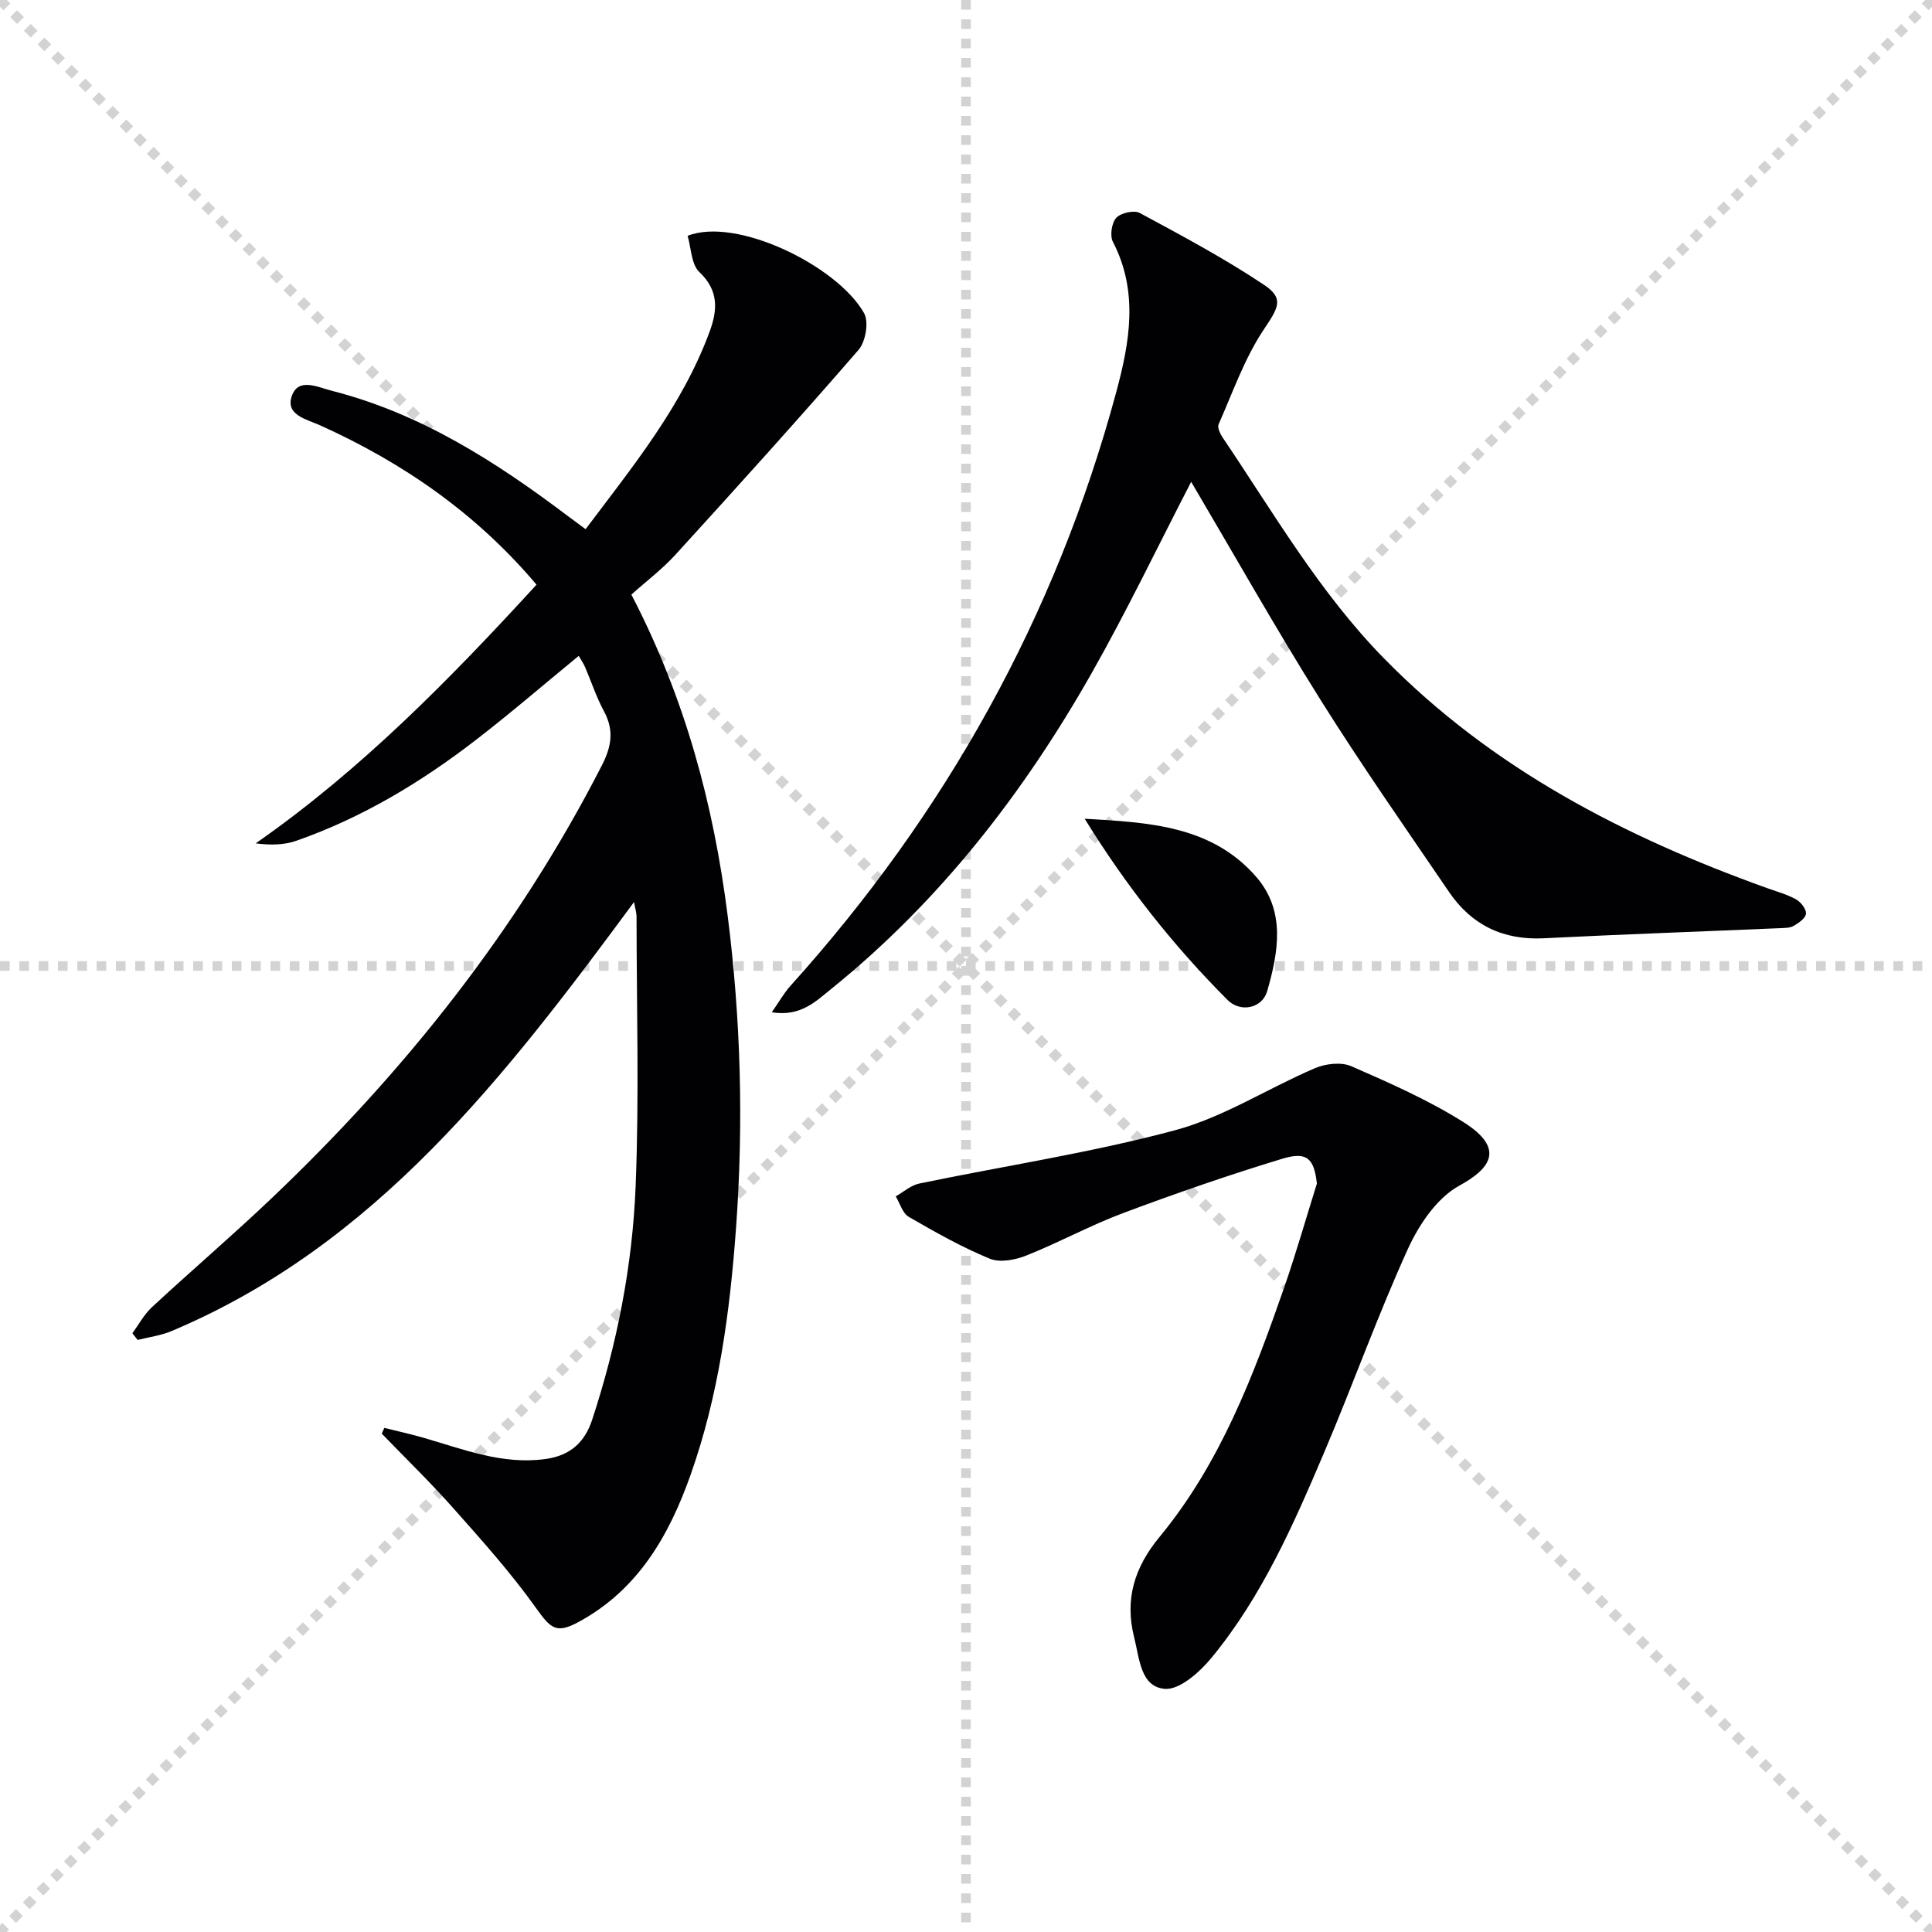
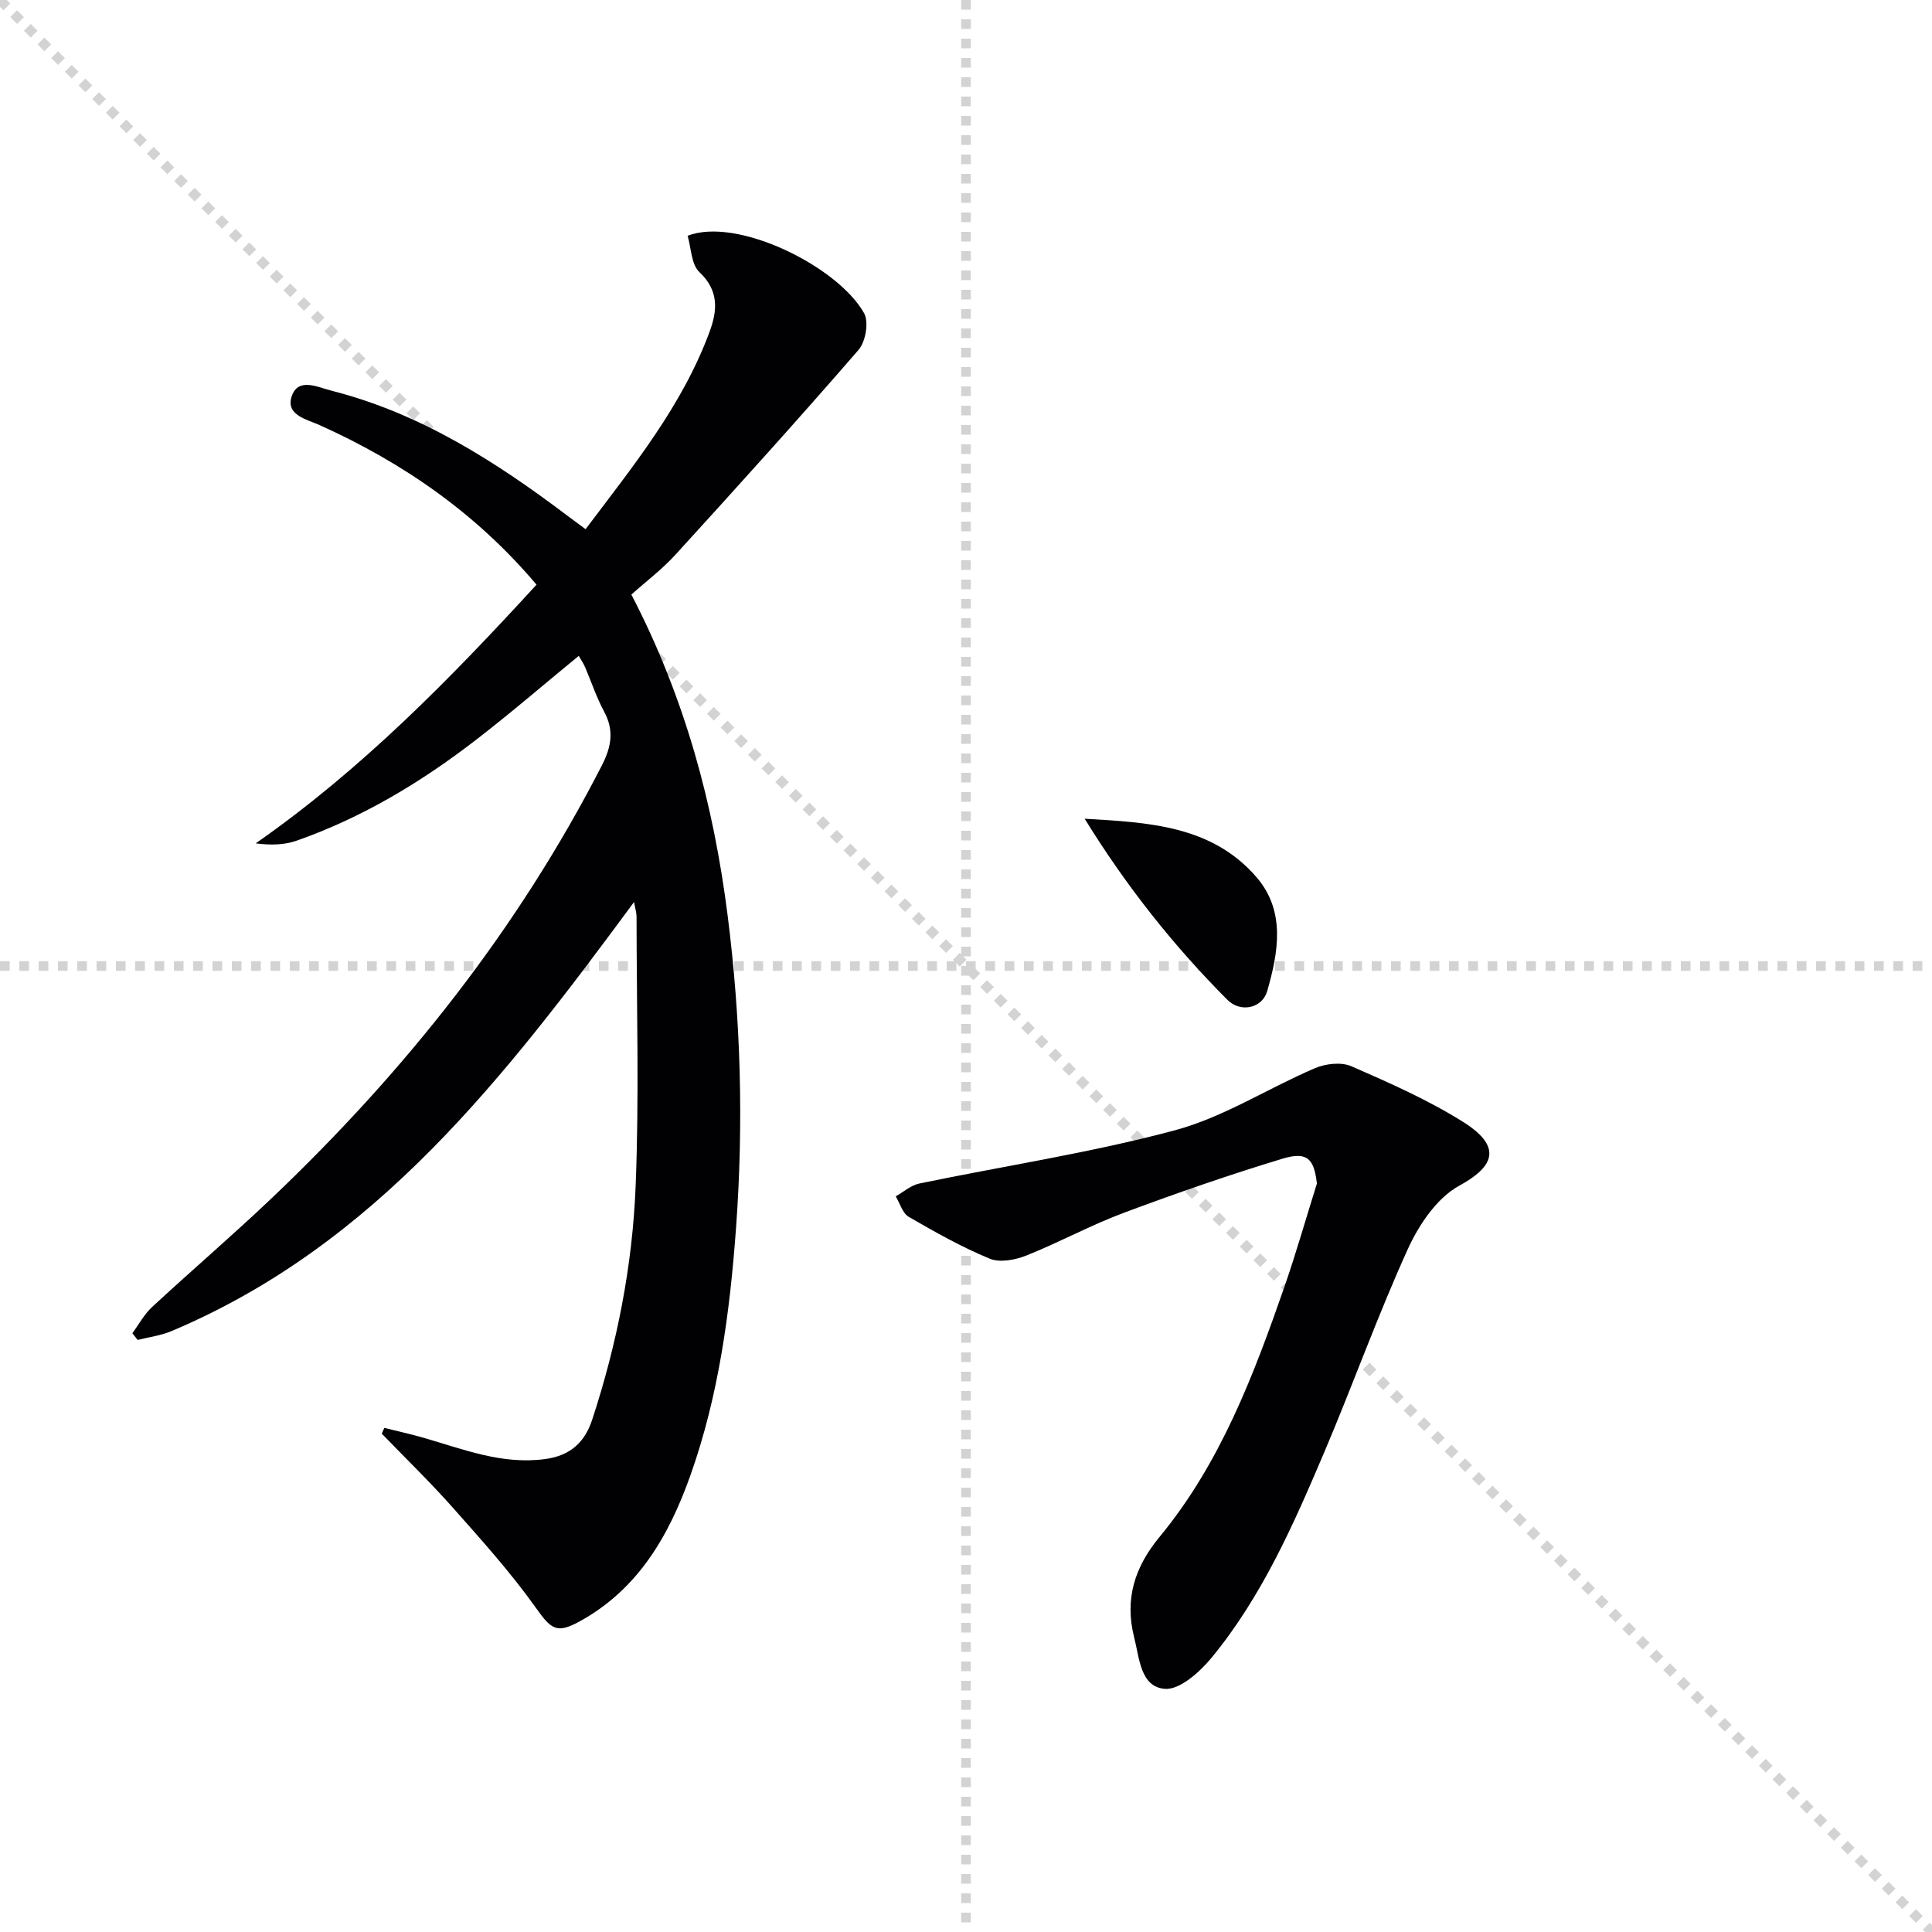
<svg xmlns="http://www.w3.org/2000/svg" enable-background="new 0 0 400 400" viewBox="0 0 400 400">
  <g stroke="lightgray" stroke-dasharray="1,1" stroke-width="1" transform="scale(2, 2)">
    <line x1="0" y1="0" x2="200" y2="200" />
-     <line x1="200" y1="0" x2="0" y2="200" />
    <line x1="100" y1="0" x2="100" y2="200" />
    <line x1="0" y1="100" x2="200" y2="100" />
  </g>
  <g fill="#010103">
    <path d="m131.27 186.76c-26.65 36.1-53.39 70.99-95.79 88.84-2.19.92-4.64 1.23-6.98 1.82-.36-.46-.73-.92-1.09-1.38 1.33-1.82 2.42-3.9 4.04-5.4 8.18-7.58 16.67-14.84 24.75-22.52 27.59-26.23 51-55.66 68.42-89.67 1.99-3.89 2.55-7.26.43-11.18-1.57-2.91-2.61-6.1-3.92-9.16-.32-.75-.8-1.42-1.31-2.32-7.18 5.89-14.05 11.82-21.23 17.36-11.37 8.78-23.6 16.15-37.23 20.92-2.51.88-5.31.94-8.42.54 21.87-15.26 40.19-33.97 58.14-53.56-12.46-14.75-27.61-25.23-44.8-32.99-2.77-1.25-7.16-2.1-5.9-5.97 1.32-4.03 5.37-1.93 8.29-1.19 18.43 4.69 34.05 14.72 48.99 26.01 1.04.78 2.09 1.55 3.58 2.65 9.83-13.06 20.02-25.54 25.68-40.9 1.61-4.37 1.97-8.48-2.12-12.33-1.7-1.6-1.69-5.01-2.44-7.51 10.15-3.99 31.04 6.24 36.54 16.02 1.02 1.81.32 5.9-1.14 7.59-12.41 14.32-25.13 28.39-37.9 42.4-2.78 3.05-6.14 5.58-9.14 8.27 11.15 21.47 17.01 43.51 19.92 66.37 2.74 21.51 3.33 43.09 1.75 64.73-1.27 17.44-3.57 34.7-9.45 51.26-4.44 12.48-10.82 23.62-23.02 30.28-4.74 2.59-5.86 1.5-8.98-2.87-5.18-7.27-11.19-13.97-17.13-20.66-4.71-5.32-9.83-10.27-14.77-15.39.18-.4.35-.8.53-1.19 2.72.68 5.47 1.28 8.17 2.06 8.24 2.38 16.28 5.62 25.21 4.38 5.12-.71 8.12-3.45 9.65-8.12 5.16-15.71 8.34-31.89 9-48.34.75-18.59.2-37.22.19-55.84.01-.74-.24-1.48-.52-3.01z" />
-     <path d="m246.62 99.76c-6.87 13.28-13.26 26.63-20.53 39.47-14.13 24.95-31.51 47.35-53.96 65.49-3.25 2.62-6.39 5.82-12.34 4.86 1.54-2.21 2.53-3.99 3.86-5.47 32.16-35.68 54.93-76.52 67.46-122.94 2.79-10.33 4.65-20.79-.7-31.11-.66-1.27-.25-3.93.71-4.97.94-1.02 3.68-1.63 4.85-1 8.73 4.71 17.52 9.4 25.76 14.9 4.31 2.88 2.82 4.86-.14 9.33-3.95 5.95-6.37 12.93-9.29 19.53-.29.66.3 1.94.82 2.71 10.59 15.68 20.07 32.14 33.48 45.81 22.31 22.75 49.7 36.89 79.25 47.5 2.03.73 4.15 1.3 6.01 2.34.99.55 2.13 2.01 2.05 2.96-.08.93-1.51 1.93-2.56 2.53-.8.46-1.93.42-2.91.47-16.27.7-32.55 1.27-48.82 2.09-8.42.42-14.95-2.74-19.62-9.6-8.97-13.18-18.13-26.25-26.59-39.75-9.28-14.79-17.85-30-26.79-45.15z" />
    <path d="m272.65 245.04c-.59-5.14-2-6.7-7.14-5.14-11.1 3.36-22.08 7.18-32.95 11.24-6.83 2.56-13.28 6.1-20.06 8.8-2.31.92-5.49 1.53-7.6.65-5.8-2.39-11.32-5.51-16.76-8.66-1.28-.75-1.82-2.79-2.69-4.24 1.62-.91 3.14-2.29 4.87-2.65 17.67-3.67 35.59-6.37 52.98-11.04 10.06-2.71 19.22-8.69 28.94-12.84 2.21-.95 5.45-1.32 7.54-.41 7.9 3.45 15.88 6.97 23.16 11.54 8.92 5.6 5.5 9.73-.84 13.21-4.61 2.53-8.34 8.08-10.63 13.12-6.25 13.75-11.34 28.02-17.25 41.94-6.37 14.99-12.93 29.97-23.39 42.67-2.43 2.95-6.58 6.67-9.66 6.43-5.06-.4-5.25-6.33-6.35-10.64-2.01-7.92.07-14.54 5.24-20.8 12.6-15.26 19.49-33.47 25.89-51.87 2.43-7.03 4.47-14.2 6.7-21.31z" />
    <path d="m224.57 169.51c13.11.77 26.26 1.35 35.54 12.06 6.11 7.05 4.57 15.59 2.24 23.66-1.01 3.5-5.49 4.52-8.22 1.78-11.22-11.24-21.03-23.66-29.56-37.5z" />
  </g>
</svg>